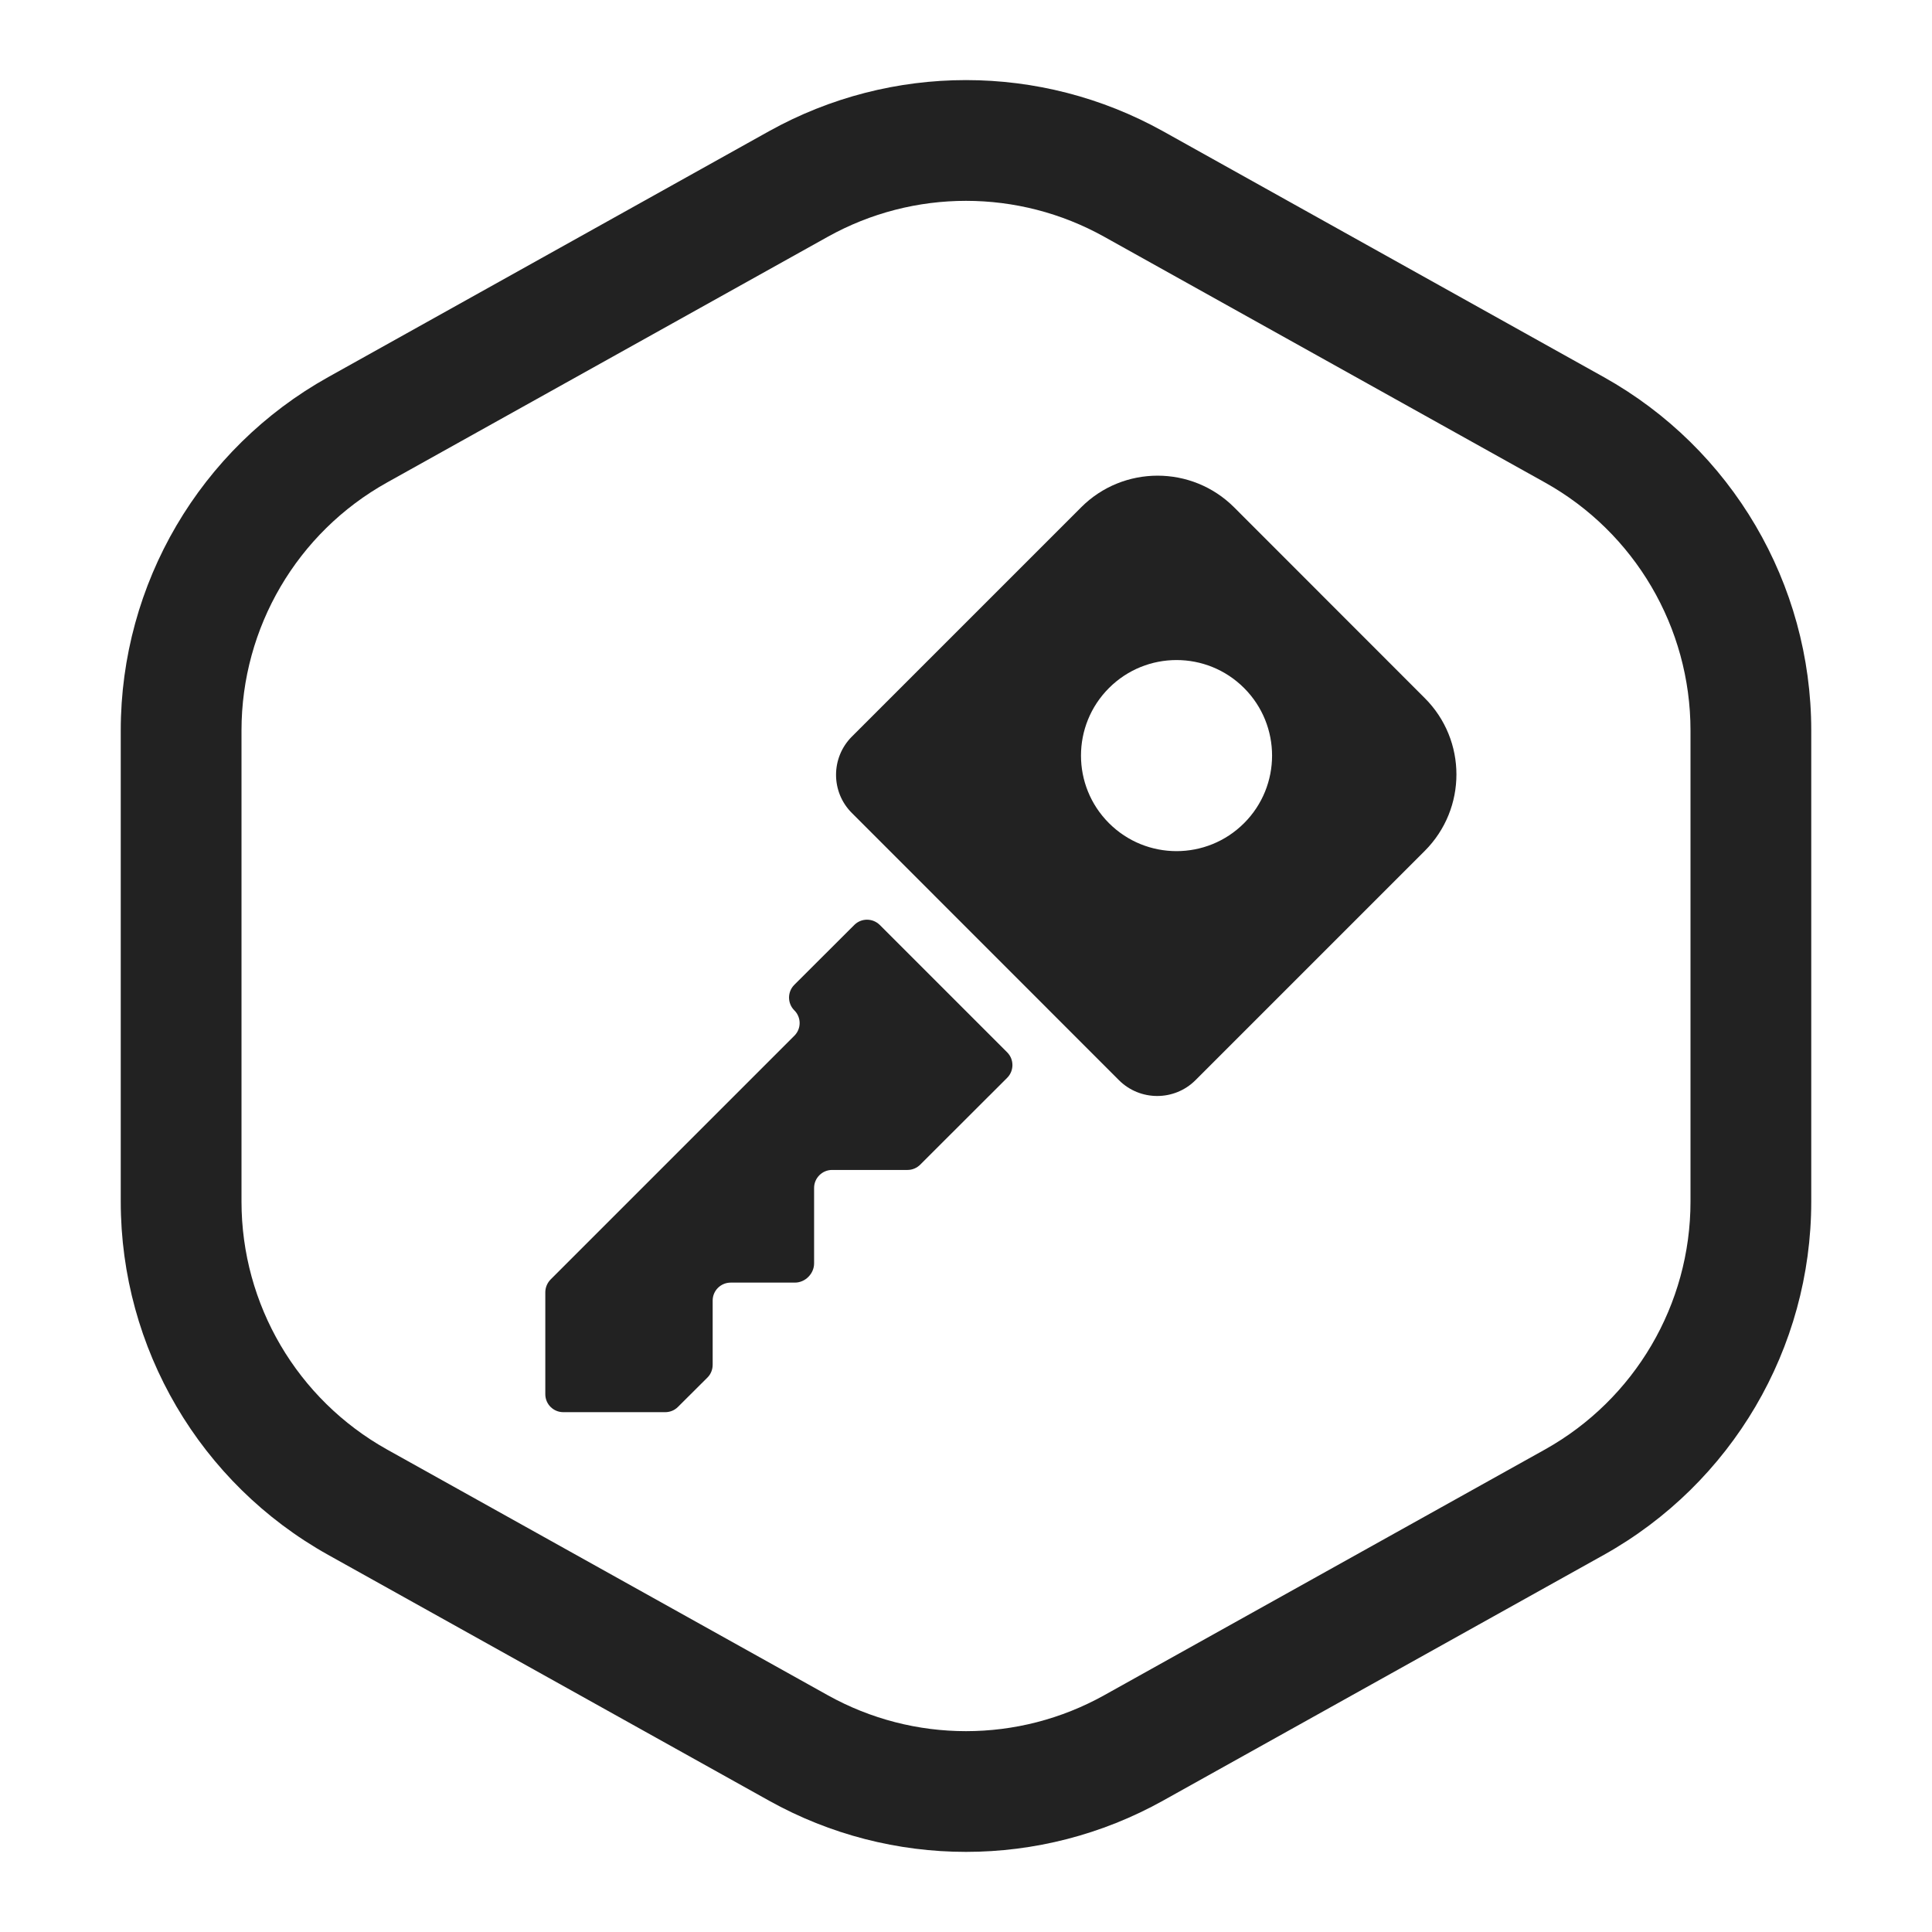
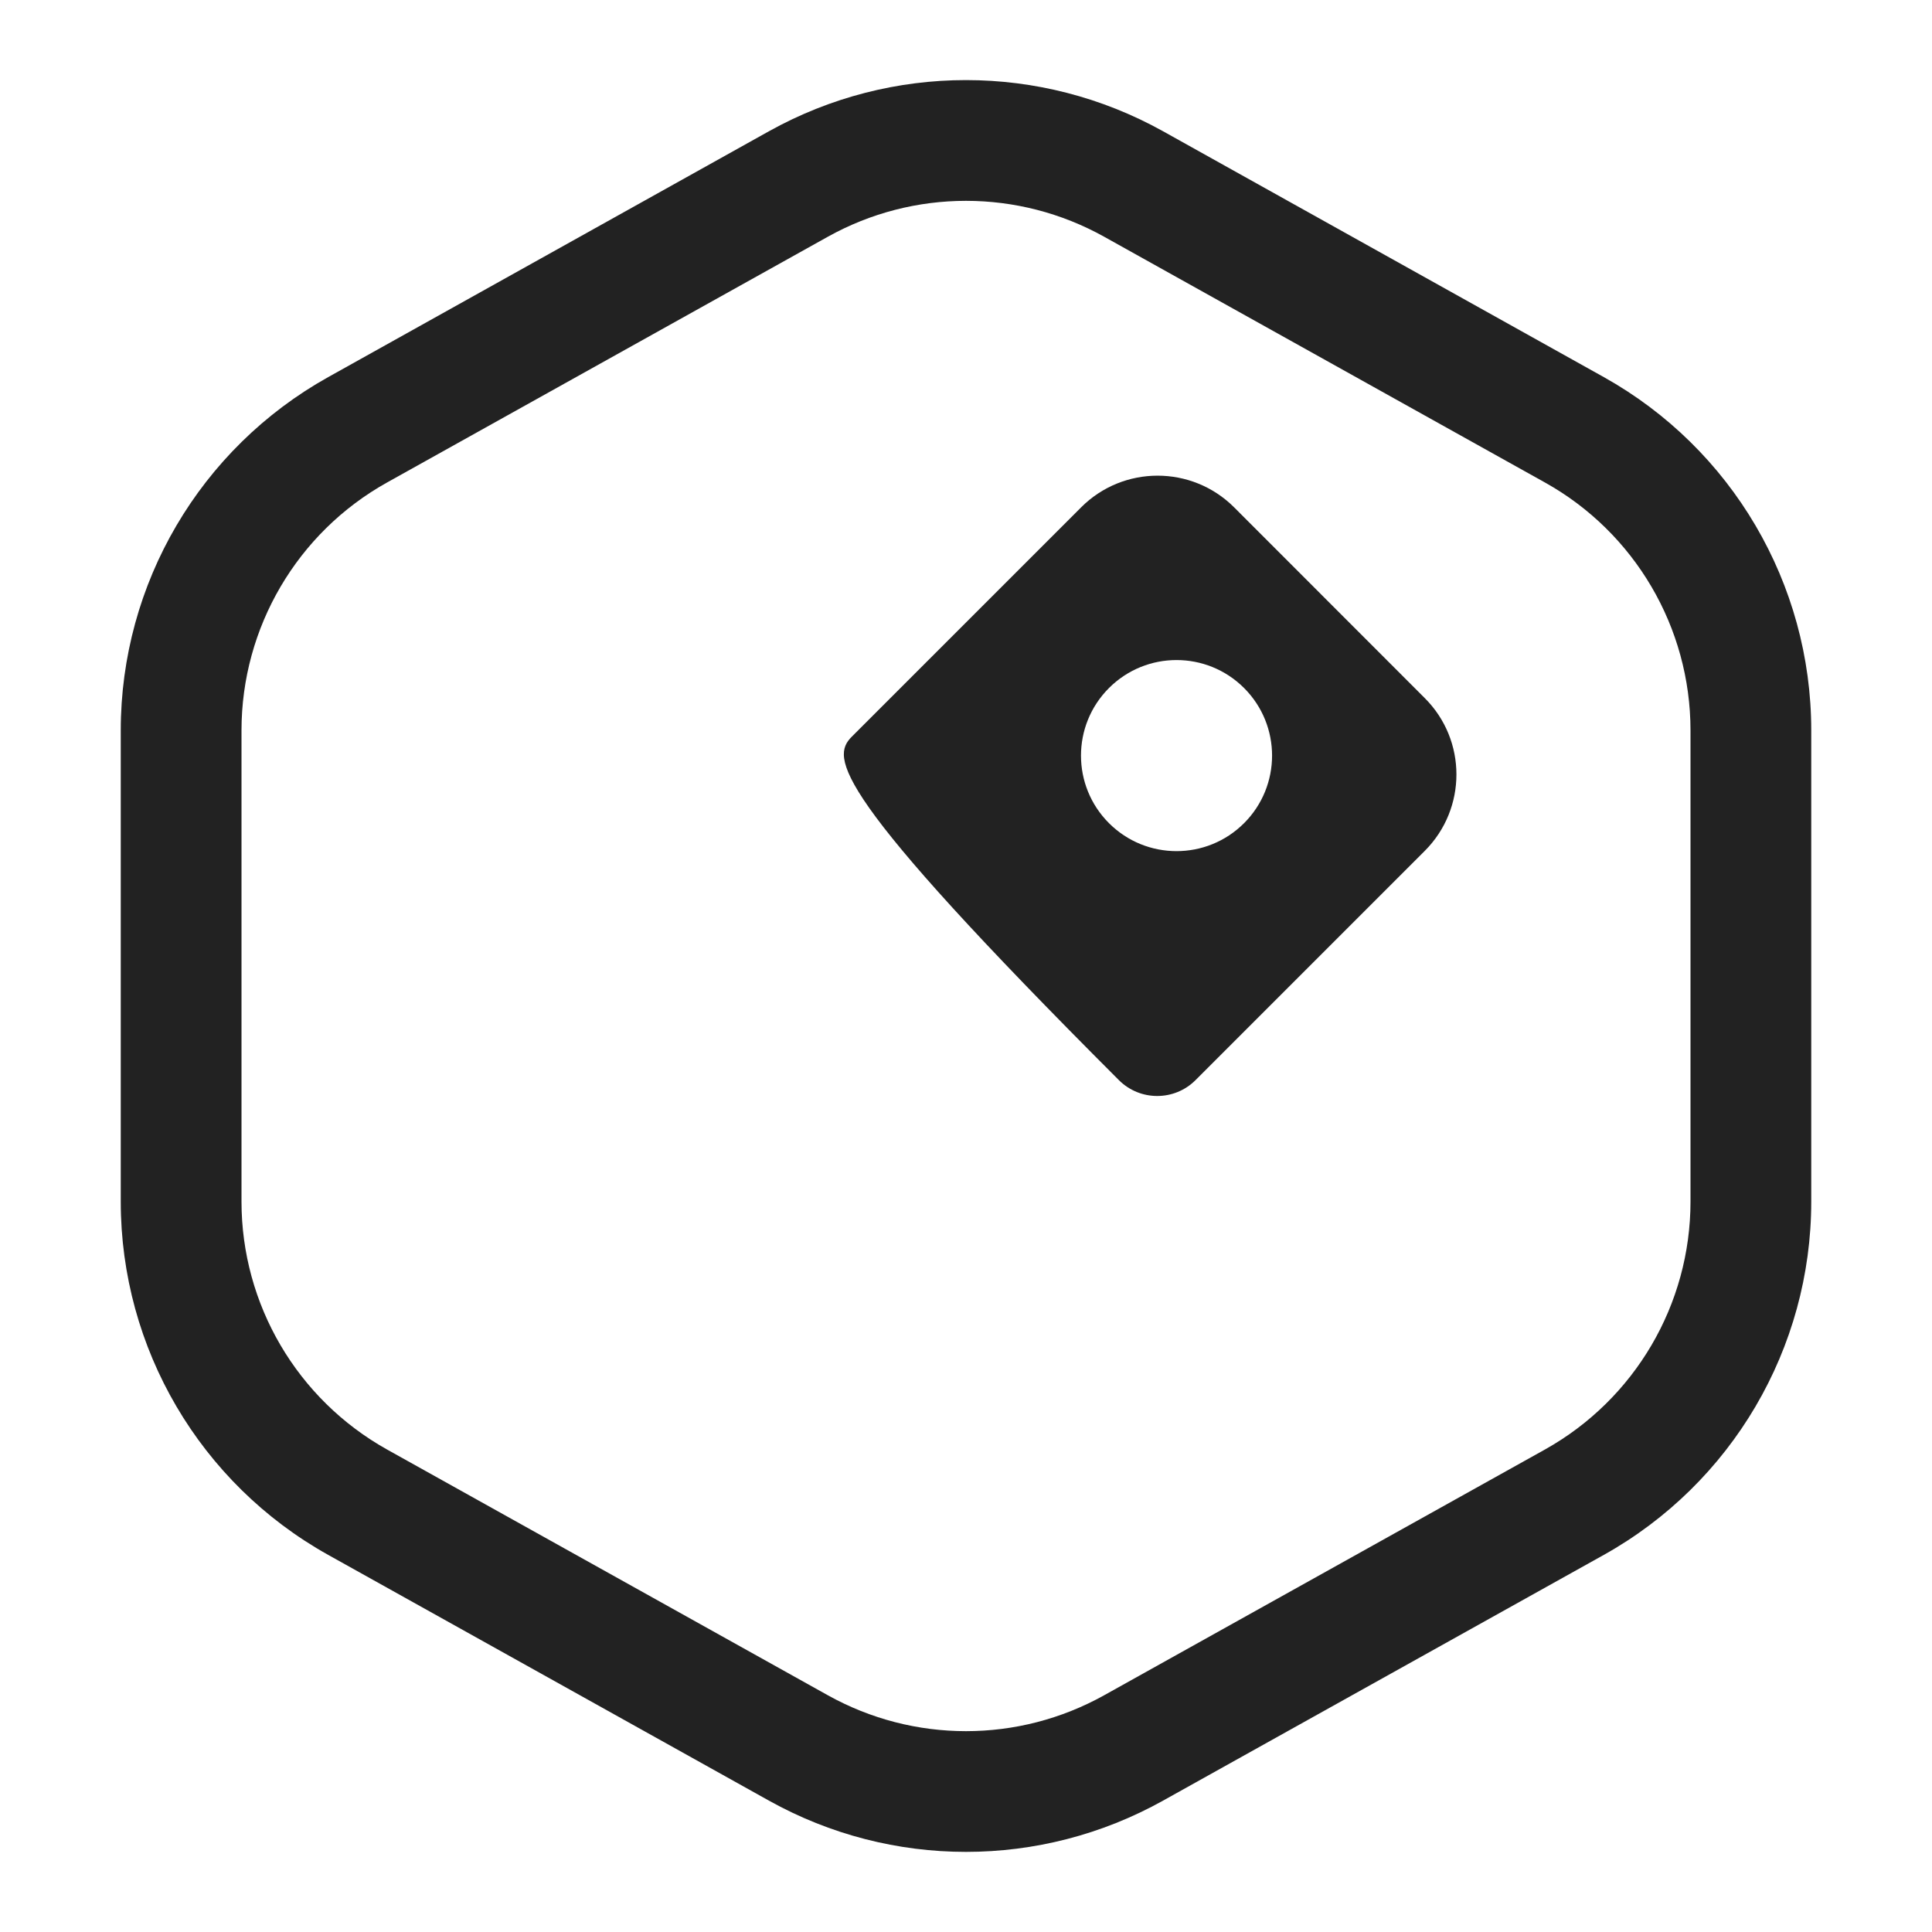
<svg xmlns="http://www.w3.org/2000/svg" width="16" height="16" viewBox="0 0 16 16" fill="none">
-   <path d="M8.341 8.926C8.399 8.868 8.399 8.773 8.341 8.715L7.286 7.66C7.227 7.602 7.133 7.602 7.075 7.66L6.578 8.156C6.52 8.214 6.52 8.309 6.578 8.367C6.637 8.425 6.637 8.52 6.578 8.578L4.559 10.597C4.532 10.625 4.516 10.663 4.516 10.702V11.546C4.516 11.629 4.583 11.695 4.665 11.695H5.509C5.548 11.695 5.586 11.68 5.614 11.652L5.859 11.408C5.887 11.38 5.902 11.342 5.902 11.302L5.902 10.771C5.902 10.688 5.969 10.622 6.052 10.622L6.583 10.622C6.67 10.622 6.742 10.547 6.742 10.463L6.742 9.838C6.742 9.756 6.809 9.689 6.891 9.689L7.516 9.689C7.555 9.689 7.593 9.673 7.621 9.645L8.341 8.926Z" fill="#222222" />
-   <path fill-rule="evenodd" clip-rule="evenodd" d="M8.954 4.201C9.303 3.852 9.87 3.852 10.22 4.201L11.799 5.781C12.149 6.13 12.149 6.697 11.799 7.047L9.9 8.946C9.725 9.12 9.442 9.12 9.267 8.946L7.055 6.733C6.88 6.559 6.88 6.275 7.055 6.1L8.954 4.201ZM10.303 6.817C9.994 7.126 9.493 7.126 9.184 6.817C8.875 6.508 8.875 6.007 9.184 5.698C9.493 5.389 9.994 5.389 10.303 5.698C10.612 6.007 10.612 6.508 10.303 6.817Z" fill="#222222" />
+   <path fill-rule="evenodd" clip-rule="evenodd" d="M8.954 4.201C9.303 3.852 9.87 3.852 10.22 4.201L11.799 5.781C12.149 6.13 12.149 6.697 11.799 7.047L9.9 8.946C9.725 9.12 9.442 9.12 9.267 8.946C6.88 6.559 6.88 6.275 7.055 6.1L8.954 4.201ZM10.303 6.817C9.994 7.126 9.493 7.126 9.184 6.817C8.875 6.508 8.875 6.007 9.184 5.698C9.493 5.389 9.994 5.389 10.303 5.698C10.612 6.007 10.612 6.508 10.303 6.817Z" fill="#222222" />
  <path fill-rule="evenodd" clip-rule="evenodd" d="M6.368 1.087C7.383 0.522 8.617 0.522 9.632 1.087L13.282 3.123C14.342 3.715 15 4.834 15 6.049V9.951C15 11.166 14.342 12.285 13.282 12.877L9.632 14.912C8.617 15.478 7.383 15.478 6.368 14.912L2.718 12.877C1.657 12.285 1 11.166 1 9.951V6.049C1 4.834 1.657 3.715 2.718 3.123L6.368 1.087ZM9.145 1.961C8.433 1.564 7.567 1.564 6.855 1.961L3.205 3.996C2.461 4.411 2 5.197 2 6.049V9.951C2 10.803 2.461 11.588 3.205 12.004L6.855 14.039C7.567 14.436 8.433 14.436 9.145 14.039L12.795 12.004C13.539 11.588 14 10.803 14 9.951V6.049C14 5.197 13.539 4.411 12.795 3.996L9.145 1.961Z" fill="#222222" />
</svg>